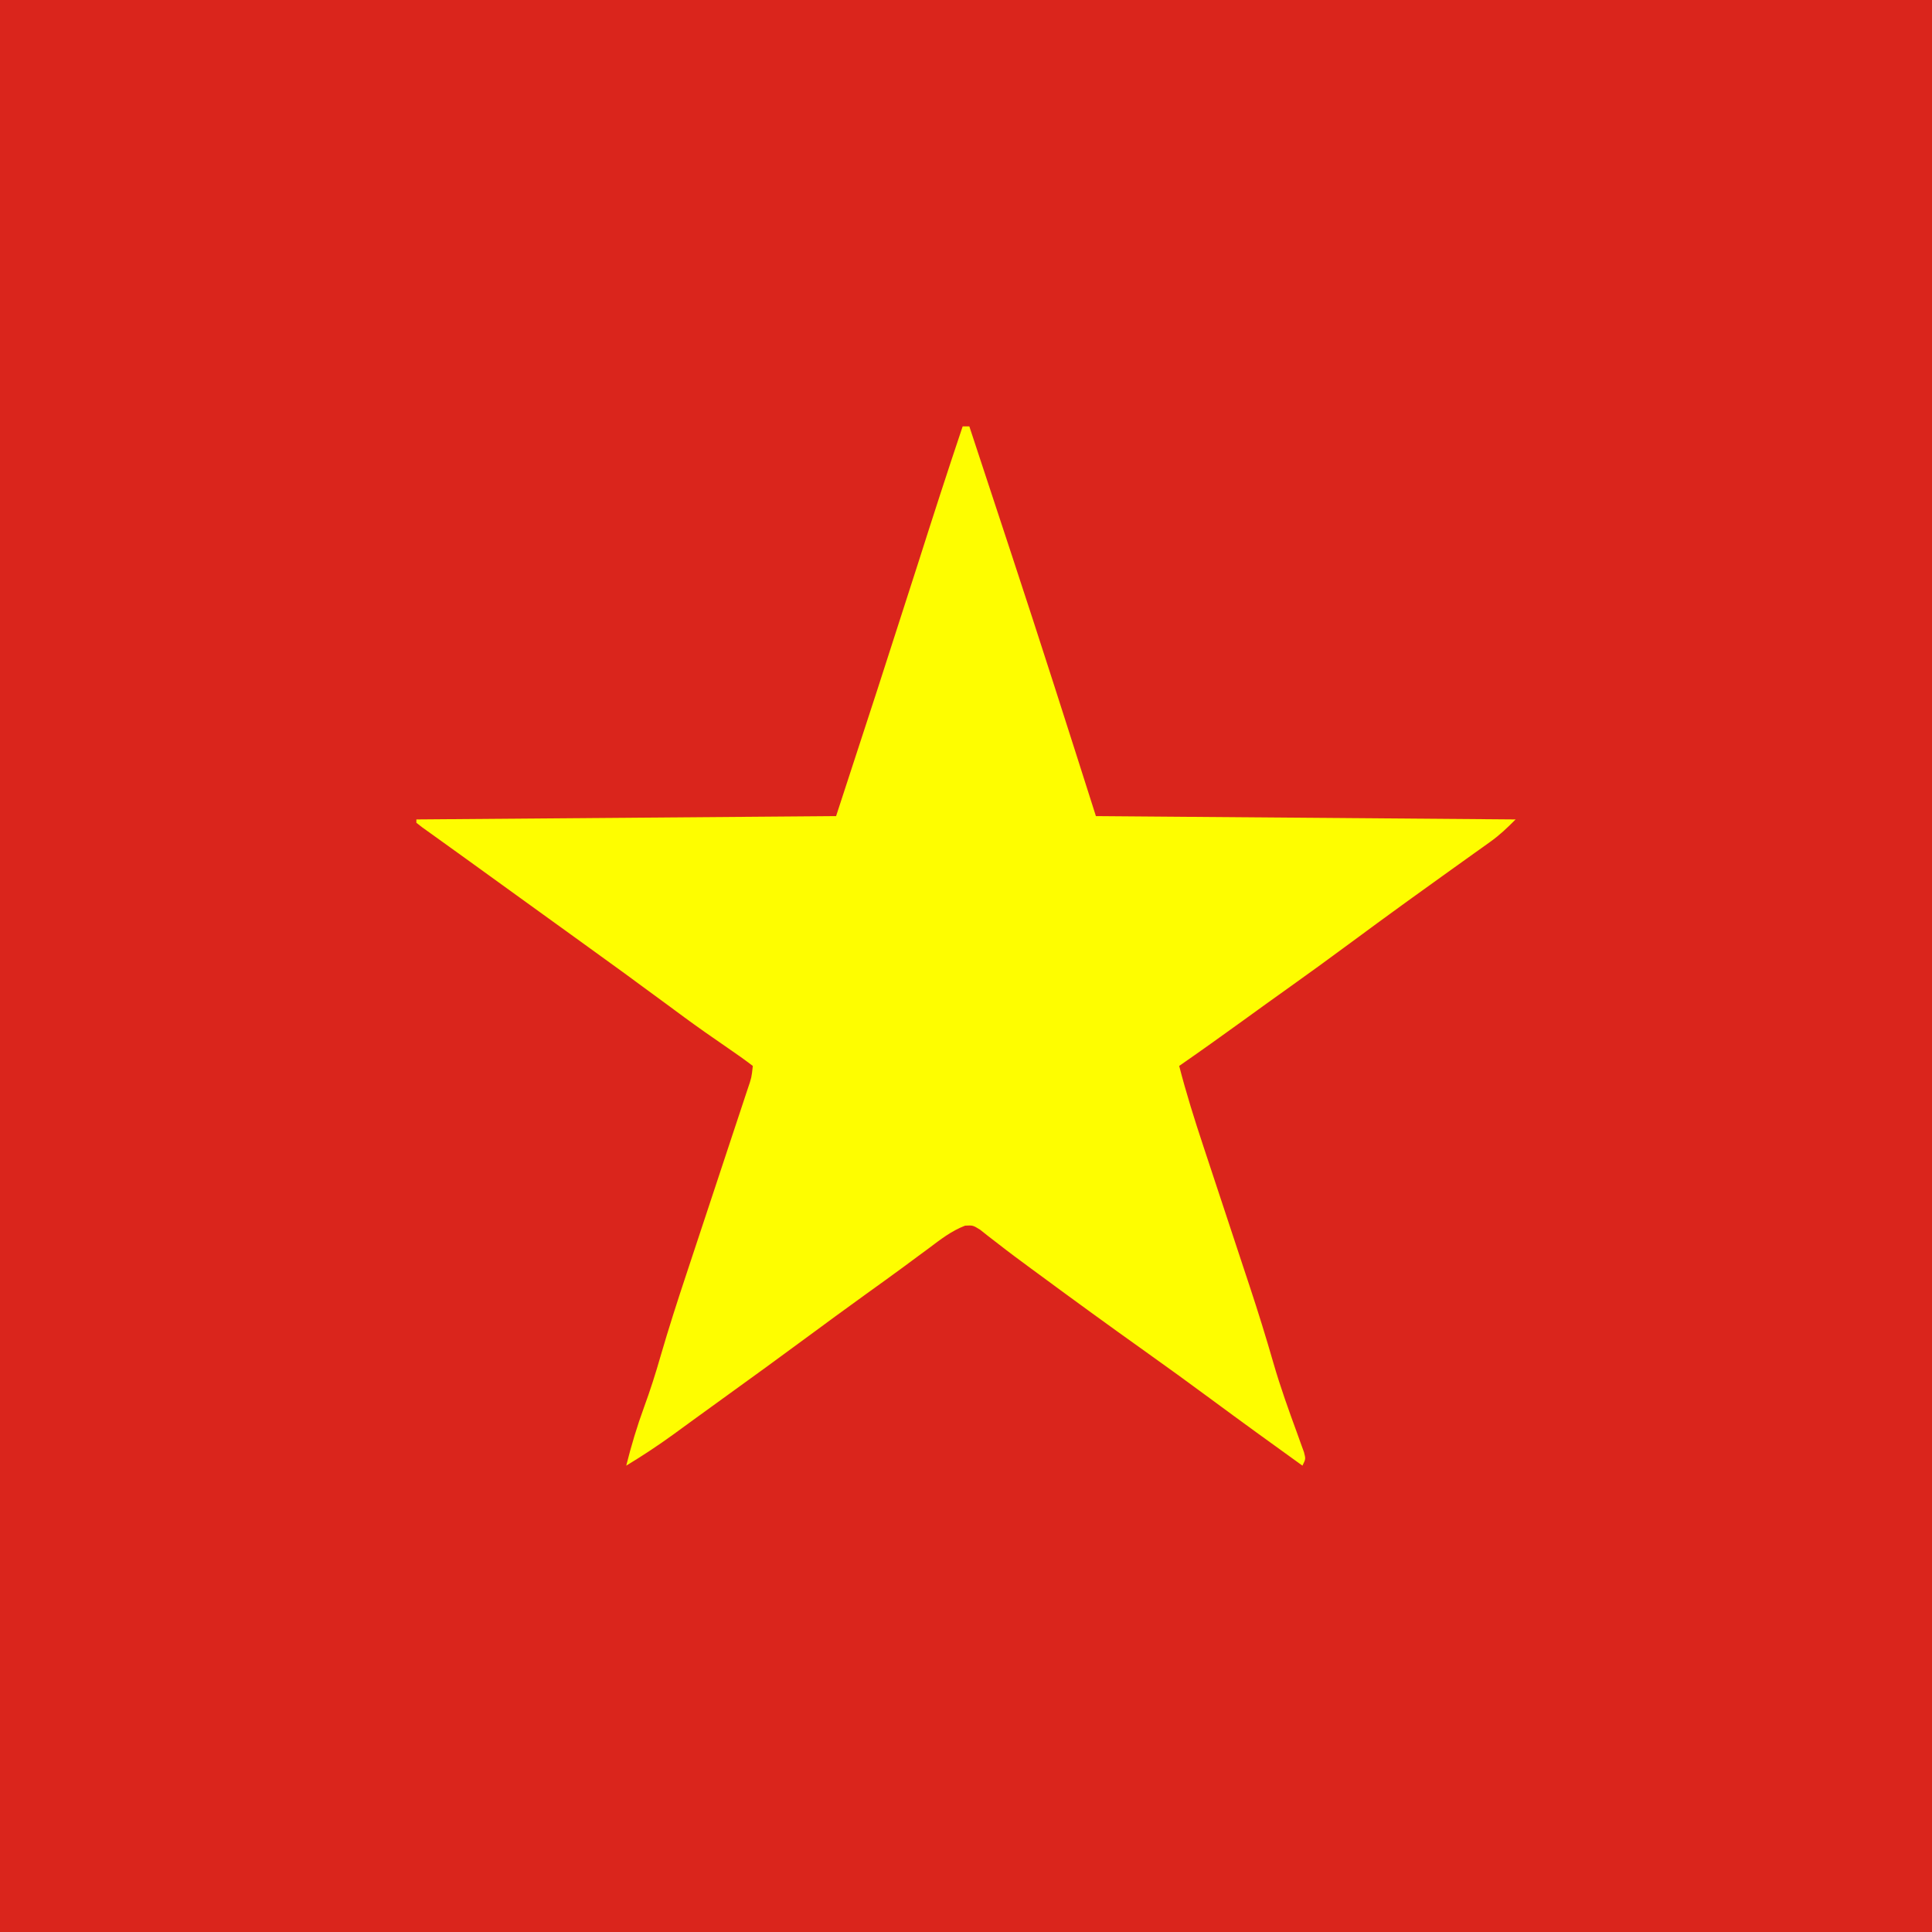
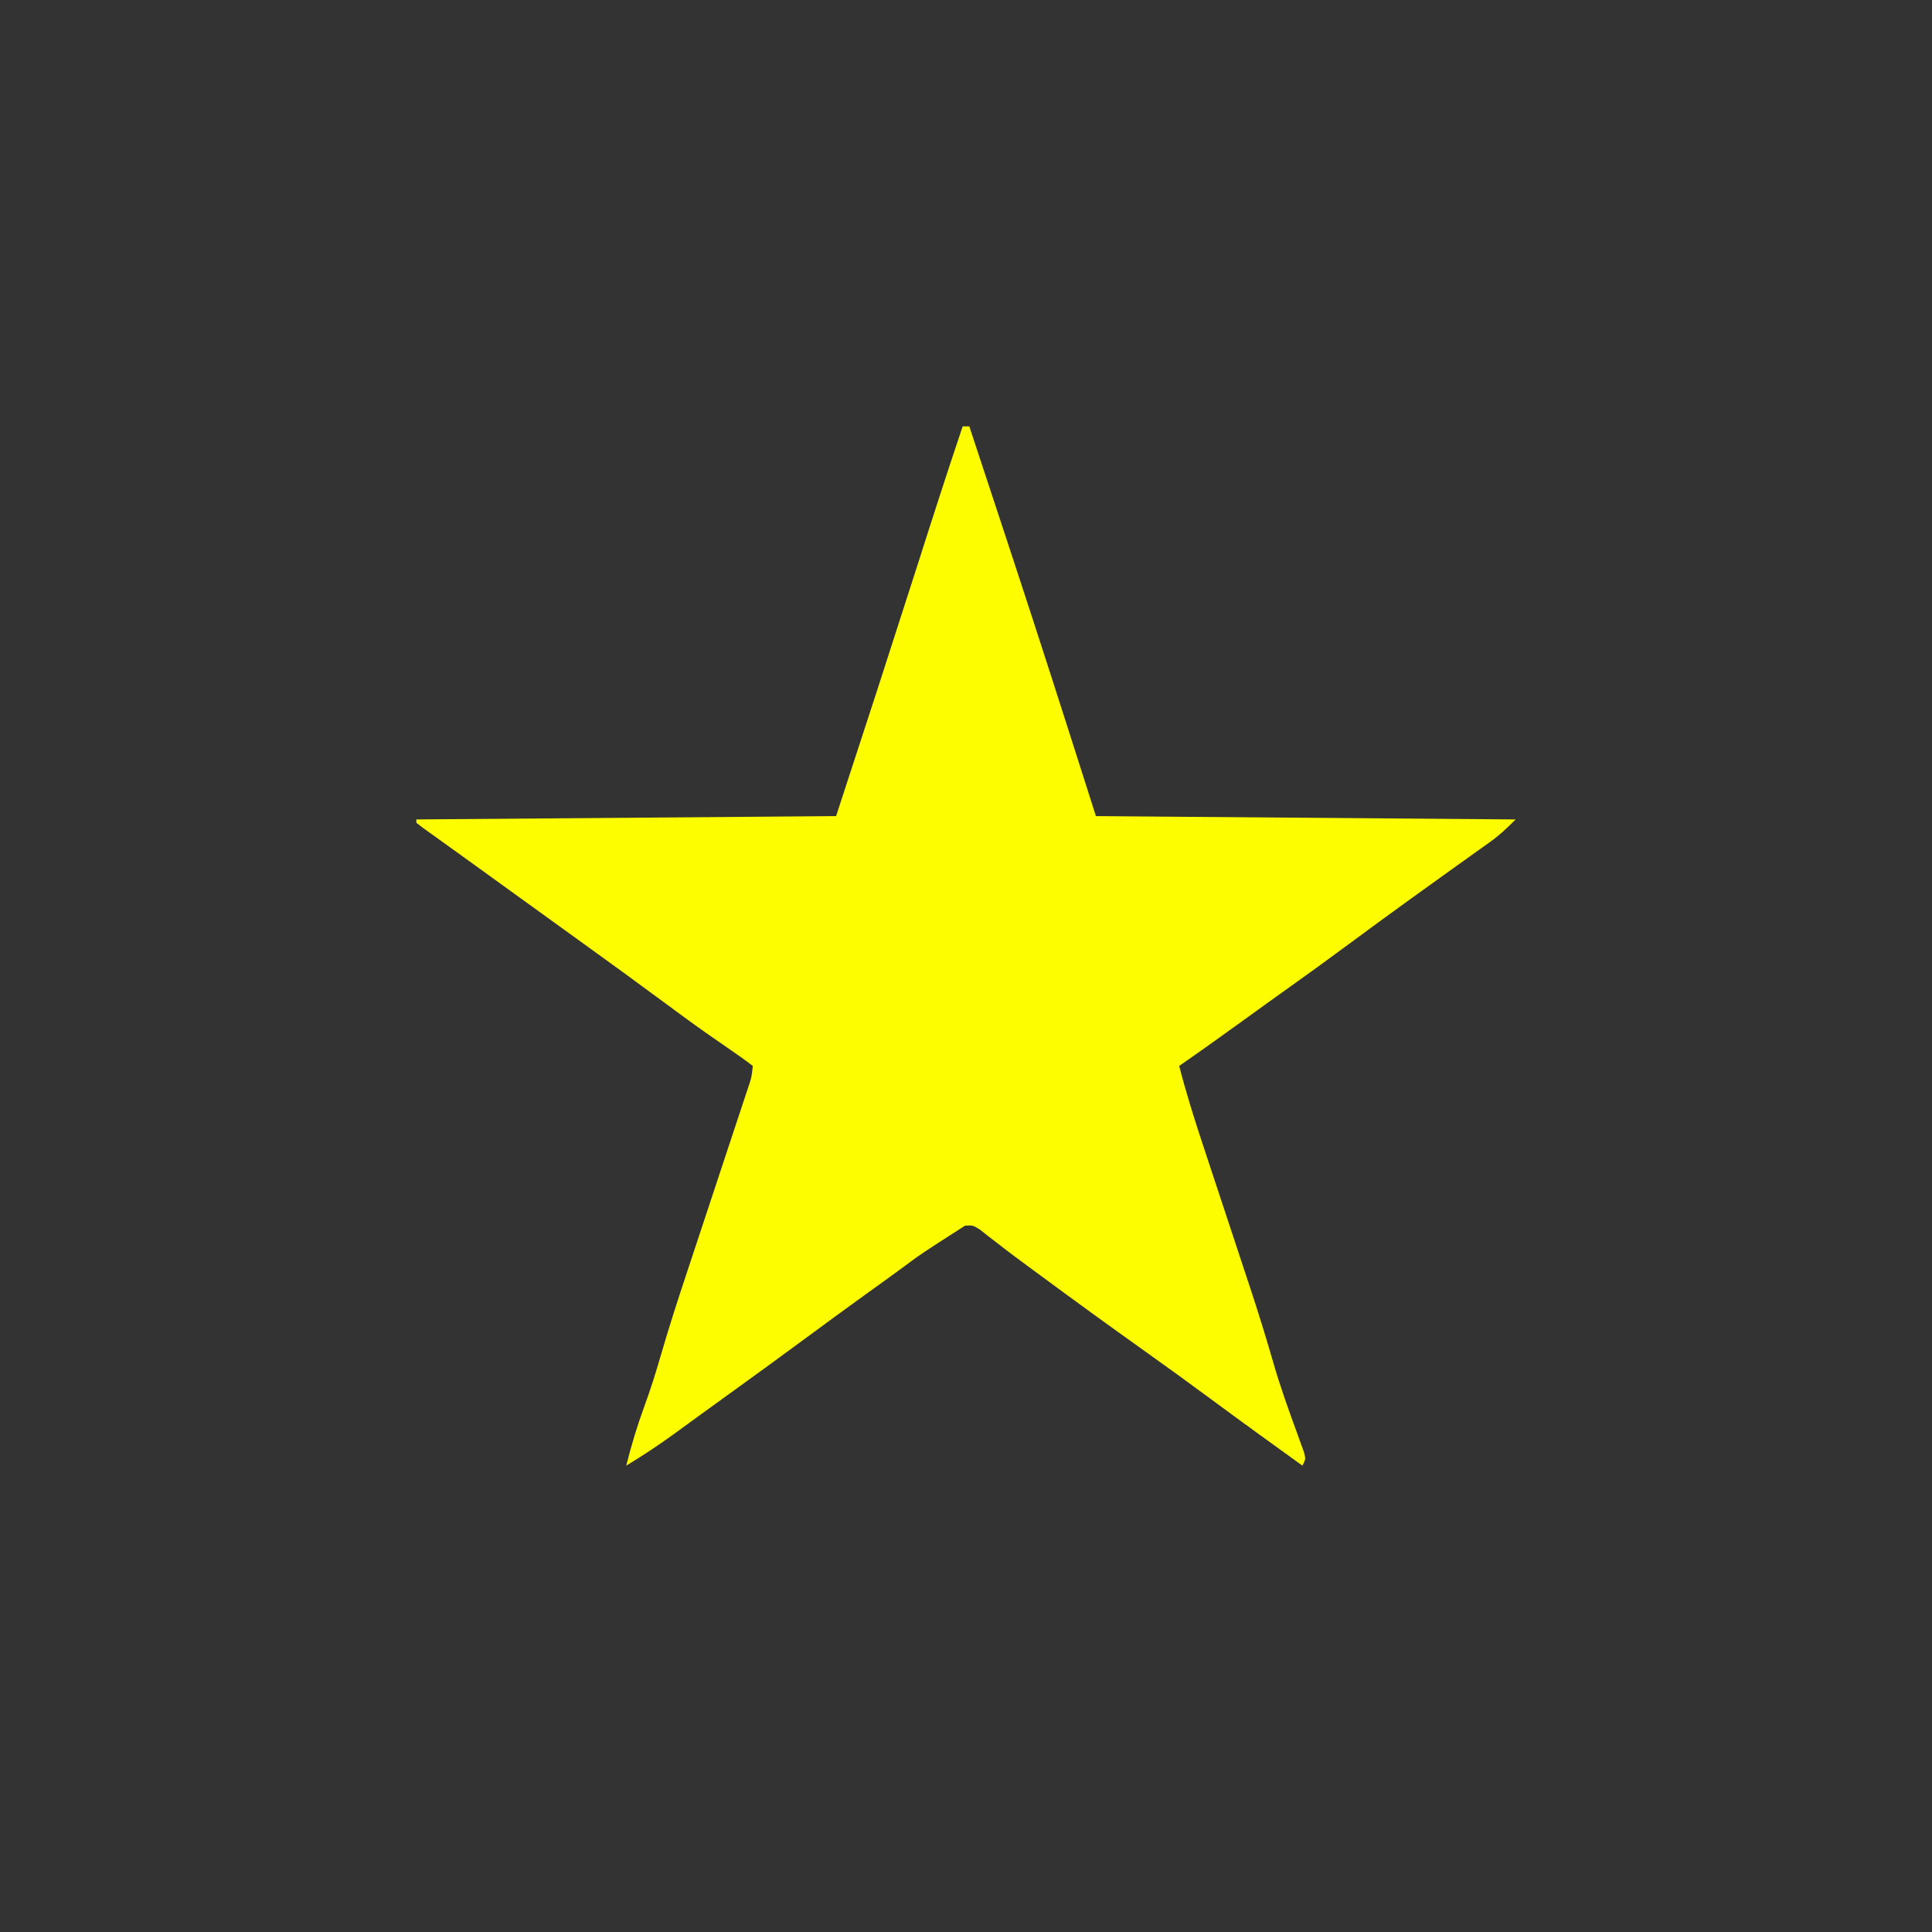
<svg xmlns="http://www.w3.org/2000/svg" version="1.1" width="580" height="580">
  <rect width="100%" height="100%" fill="#333333" stroke="none" />
-   <path d="M0 0 C191.4 0 382.8 0 580 0 C580 191.4 580 382.8 580 580 C388.6 580 197.2 580 0 580 C0 388.6 0 197.2 0 0 Z " fill="#DA251C" transform="translate(0,0)" />
-   <path d="M0 0 C0.66 0 1.32 0 2 0 C4.89 8.757 7.778 17.515 10.662 26.274 C12.004 30.347 13.346 34.42 14.69 38.492 C23.308 64.607 31.661 90.792 40 117 C102.37 117.495 102.37 117.495 166 118 C163.359 120.641 161.253 122.676 158.305 124.777 C157.598 125.284 156.892 125.79 156.164 126.312 C155.409 126.849 154.653 127.385 153.875 127.938 C152.246 129.104 150.617 130.271 148.988 131.438 C148.158 132.03 147.327 132.623 146.471 133.234 C142.66 135.957 138.86 138.696 135.062 141.438 C134.327 141.968 133.591 142.499 132.833 143.046 C127.279 147.058 121.76 151.116 116.25 155.188 C110.296 159.587 104.32 163.949 98.285 168.236 C93.42 171.693 88.584 175.188 83.75 178.688 C77.538 183.182 71.302 187.633 65 192 C67.094 200.125 69.596 208.092 72.239 216.052 C72.949 218.19 73.655 220.33 74.361 222.47 C75.862 227.023 77.368 231.574 78.875 236.125 C80.618 241.389 82.358 246.653 84.094 251.919 C84.779 253.994 85.468 256.067 86.156 258.141 C88.682 265.781 91.064 273.45 93.287 281.184 C95.368 288.4 97.908 295.43 100.488 302.479 C100.83 303.433 101.171 304.388 101.523 305.371 C101.832 306.216 102.141 307.061 102.458 307.931 C103 310 103 310 102 312 C92.712 305.322 83.449 298.613 74.25 291.812 C67.731 286.996 61.176 282.24 54.57 277.543 C43.997 270.022 33.505 262.388 23.062 254.688 C22.265 254.102 21.467 253.516 20.645 252.913 C17.245 250.414 13.858 247.906 10.535 245.305 C9.575 244.565 8.614 243.825 7.625 243.062 C6.834 242.435 6.042 241.807 5.227 241.16 C3.082 239.834 3.082 239.834 0.723 239.949 C-3.405 241.542 -6.667 244.104 -10.188 246.75 C-11.807 247.944 -13.427 249.138 -15.047 250.332 C-15.871 250.944 -16.696 251.556 -17.545 252.186 C-21.316 254.973 -25.129 257.702 -28.938 260.438 C-35.154 264.919 -41.336 269.446 -47.5 274 C-55.129 279.636 -62.798 285.214 -70.496 290.754 C-73.62 293.002 -76.736 295.261 -79.848 297.527 C-81.047 298.399 -81.047 298.399 -82.271 299.289 C-83.787 300.39 -85.301 301.494 -86.813 302.6 C-91.421 305.945 -96.131 309.047 -101 312 C-99.496 306.007 -97.754 300.177 -95.625 294.375 C-93.79 289.355 -92.174 284.318 -90.708 279.177 C-88.274 270.783 -85.597 262.482 -82.841 254.189 C-82.019 251.714 -81.201 249.237 -80.383 246.761 C-78.358 240.631 -76.328 234.504 -74.298 228.377 C-72.566 223.15 -70.836 217.922 -69.11 212.694 C-68.303 210.254 -67.493 207.816 -66.683 205.378 C-66.194 203.897 -65.705 202.415 -65.216 200.934 C-64.877 199.919 -64.877 199.919 -64.531 198.883 C-63.381 195.513 -63.381 195.513 -63 192 C-65.402 190.167 -67.816 188.448 -70.312 186.75 C-71.884 185.662 -73.454 184.572 -75.023 183.48 C-75.844 182.91 -76.665 182.339 -77.511 181.751 C-81.535 178.92 -85.486 175.993 -89.438 173.062 C-97.835 166.847 -106.287 160.712 -114.766 154.609 C-118.514 151.91 -122.257 149.205 -126 146.5 C-131.369 142.622 -136.739 138.744 -142.11 134.868 C-144.372 133.235 -146.633 131.6 -148.895 129.965 C-151.45 128.117 -154.009 126.276 -156.574 124.441 C-157.581 123.718 -158.588 122.995 -159.625 122.25 C-160.484 121.636 -161.342 121.023 -162.227 120.391 C-162.812 119.932 -163.397 119.473 -164 119 C-164 118.67 -164 118.34 -164 118 C-122.42 117.67 -80.84 117.34 -38 117 C-25.589 79.062 -25.589 79.062 -13.375 41.062 C-9.01 27.343 -4.596 13.644 0 0 Z " fill="#FEFD00" transform="translate(289,128)" />
+   <path d="M0 0 C0.66 0 1.32 0 2 0 C4.89 8.757 7.778 17.515 10.662 26.274 C12.004 30.347 13.346 34.42 14.69 38.492 C23.308 64.607 31.661 90.792 40 117 C102.37 117.495 102.37 117.495 166 118 C163.359 120.641 161.253 122.676 158.305 124.777 C157.598 125.284 156.892 125.79 156.164 126.312 C155.409 126.849 154.653 127.385 153.875 127.938 C152.246 129.104 150.617 130.271 148.988 131.438 C148.158 132.03 147.327 132.623 146.471 133.234 C142.66 135.957 138.86 138.696 135.062 141.438 C134.327 141.968 133.591 142.499 132.833 143.046 C127.279 147.058 121.76 151.116 116.25 155.188 C110.296 159.587 104.32 163.949 98.285 168.236 C93.42 171.693 88.584 175.188 83.75 178.688 C77.538 183.182 71.302 187.633 65 192 C67.094 200.125 69.596 208.092 72.239 216.052 C72.949 218.19 73.655 220.33 74.361 222.47 C75.862 227.023 77.368 231.574 78.875 236.125 C80.618 241.389 82.358 246.653 84.094 251.919 C84.779 253.994 85.468 256.067 86.156 258.141 C88.682 265.781 91.064 273.45 93.287 281.184 C95.368 288.4 97.908 295.43 100.488 302.479 C100.83 303.433 101.171 304.388 101.523 305.371 C101.832 306.216 102.141 307.061 102.458 307.931 C103 310 103 310 102 312 C92.712 305.322 83.449 298.613 74.25 291.812 C67.731 286.996 61.176 282.24 54.57 277.543 C43.997 270.022 33.505 262.388 23.062 254.688 C22.265 254.102 21.467 253.516 20.645 252.913 C17.245 250.414 13.858 247.906 10.535 245.305 C9.575 244.565 8.614 243.825 7.625 243.062 C6.834 242.435 6.042 241.807 5.227 241.16 C3.082 239.834 3.082 239.834 0.723 239.949 C-11.807 247.944 -13.427 249.138 -15.047 250.332 C-15.871 250.944 -16.696 251.556 -17.545 252.186 C-21.316 254.973 -25.129 257.702 -28.938 260.438 C-35.154 264.919 -41.336 269.446 -47.5 274 C-55.129 279.636 -62.798 285.214 -70.496 290.754 C-73.62 293.002 -76.736 295.261 -79.848 297.527 C-81.047 298.399 -81.047 298.399 -82.271 299.289 C-83.787 300.39 -85.301 301.494 -86.813 302.6 C-91.421 305.945 -96.131 309.047 -101 312 C-99.496 306.007 -97.754 300.177 -95.625 294.375 C-93.79 289.355 -92.174 284.318 -90.708 279.177 C-88.274 270.783 -85.597 262.482 -82.841 254.189 C-82.019 251.714 -81.201 249.237 -80.383 246.761 C-78.358 240.631 -76.328 234.504 -74.298 228.377 C-72.566 223.15 -70.836 217.922 -69.11 212.694 C-68.303 210.254 -67.493 207.816 -66.683 205.378 C-66.194 203.897 -65.705 202.415 -65.216 200.934 C-64.877 199.919 -64.877 199.919 -64.531 198.883 C-63.381 195.513 -63.381 195.513 -63 192 C-65.402 190.167 -67.816 188.448 -70.312 186.75 C-71.884 185.662 -73.454 184.572 -75.023 183.48 C-75.844 182.91 -76.665 182.339 -77.511 181.751 C-81.535 178.92 -85.486 175.993 -89.438 173.062 C-97.835 166.847 -106.287 160.712 -114.766 154.609 C-118.514 151.91 -122.257 149.205 -126 146.5 C-131.369 142.622 -136.739 138.744 -142.11 134.868 C-144.372 133.235 -146.633 131.6 -148.895 129.965 C-151.45 128.117 -154.009 126.276 -156.574 124.441 C-157.581 123.718 -158.588 122.995 -159.625 122.25 C-160.484 121.636 -161.342 121.023 -162.227 120.391 C-162.812 119.932 -163.397 119.473 -164 119 C-164 118.67 -164 118.34 -164 118 C-122.42 117.67 -80.84 117.34 -38 117 C-25.589 79.062 -25.589 79.062 -13.375 41.062 C-9.01 27.343 -4.596 13.644 0 0 Z " fill="#FEFD00" transform="translate(289,128)" />
</svg>